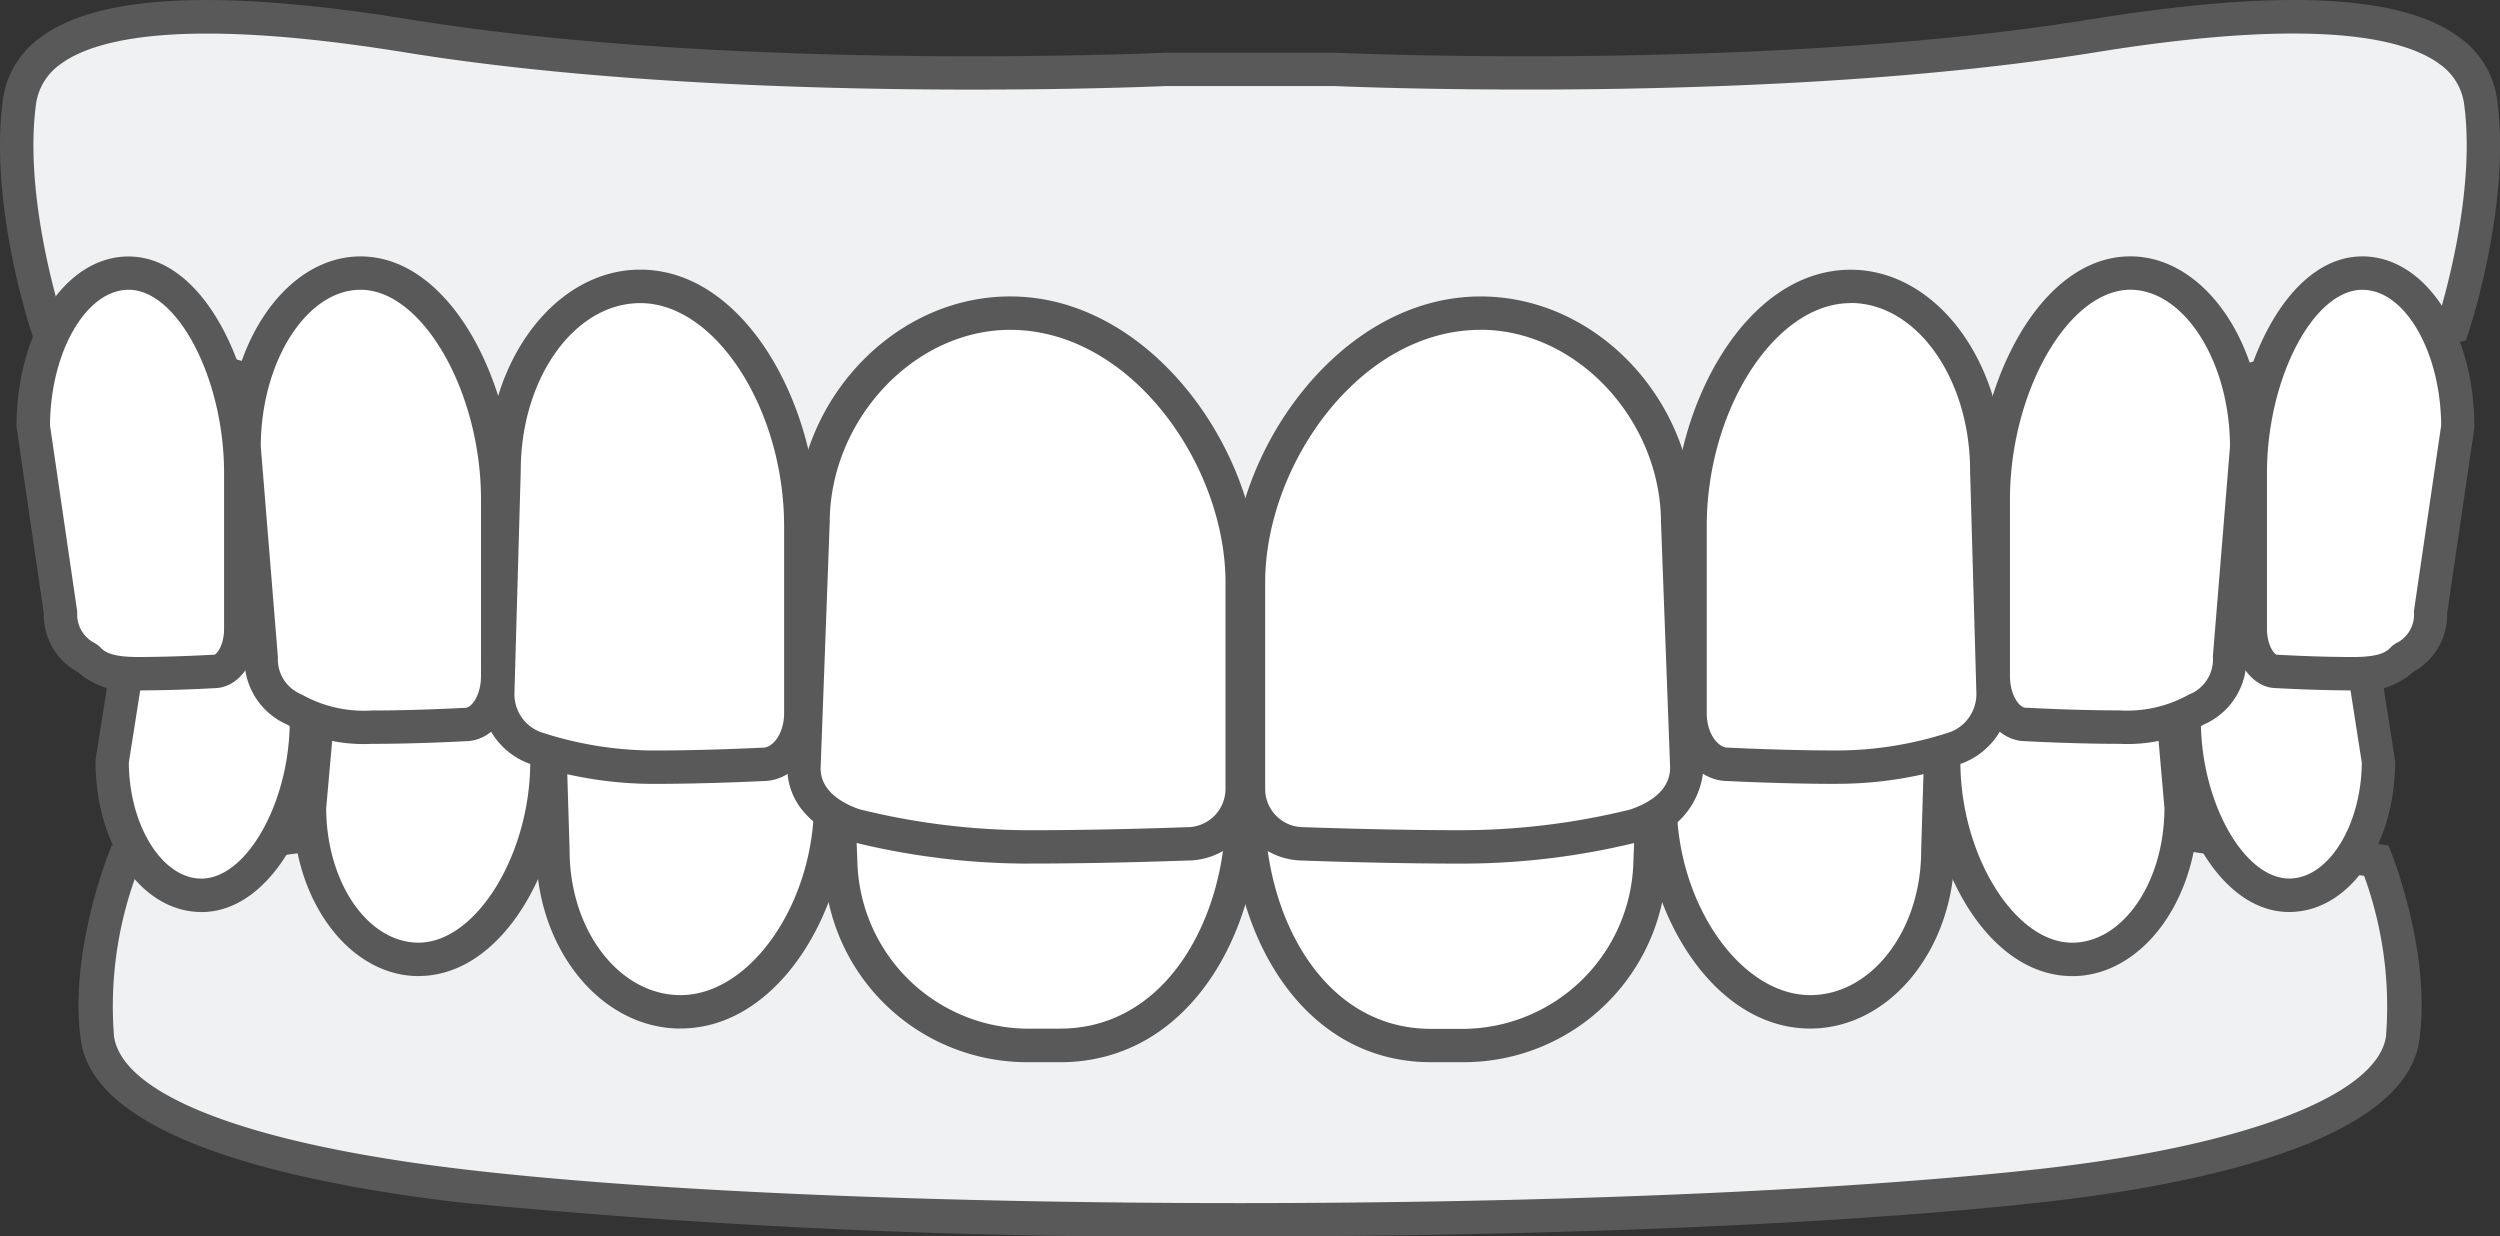
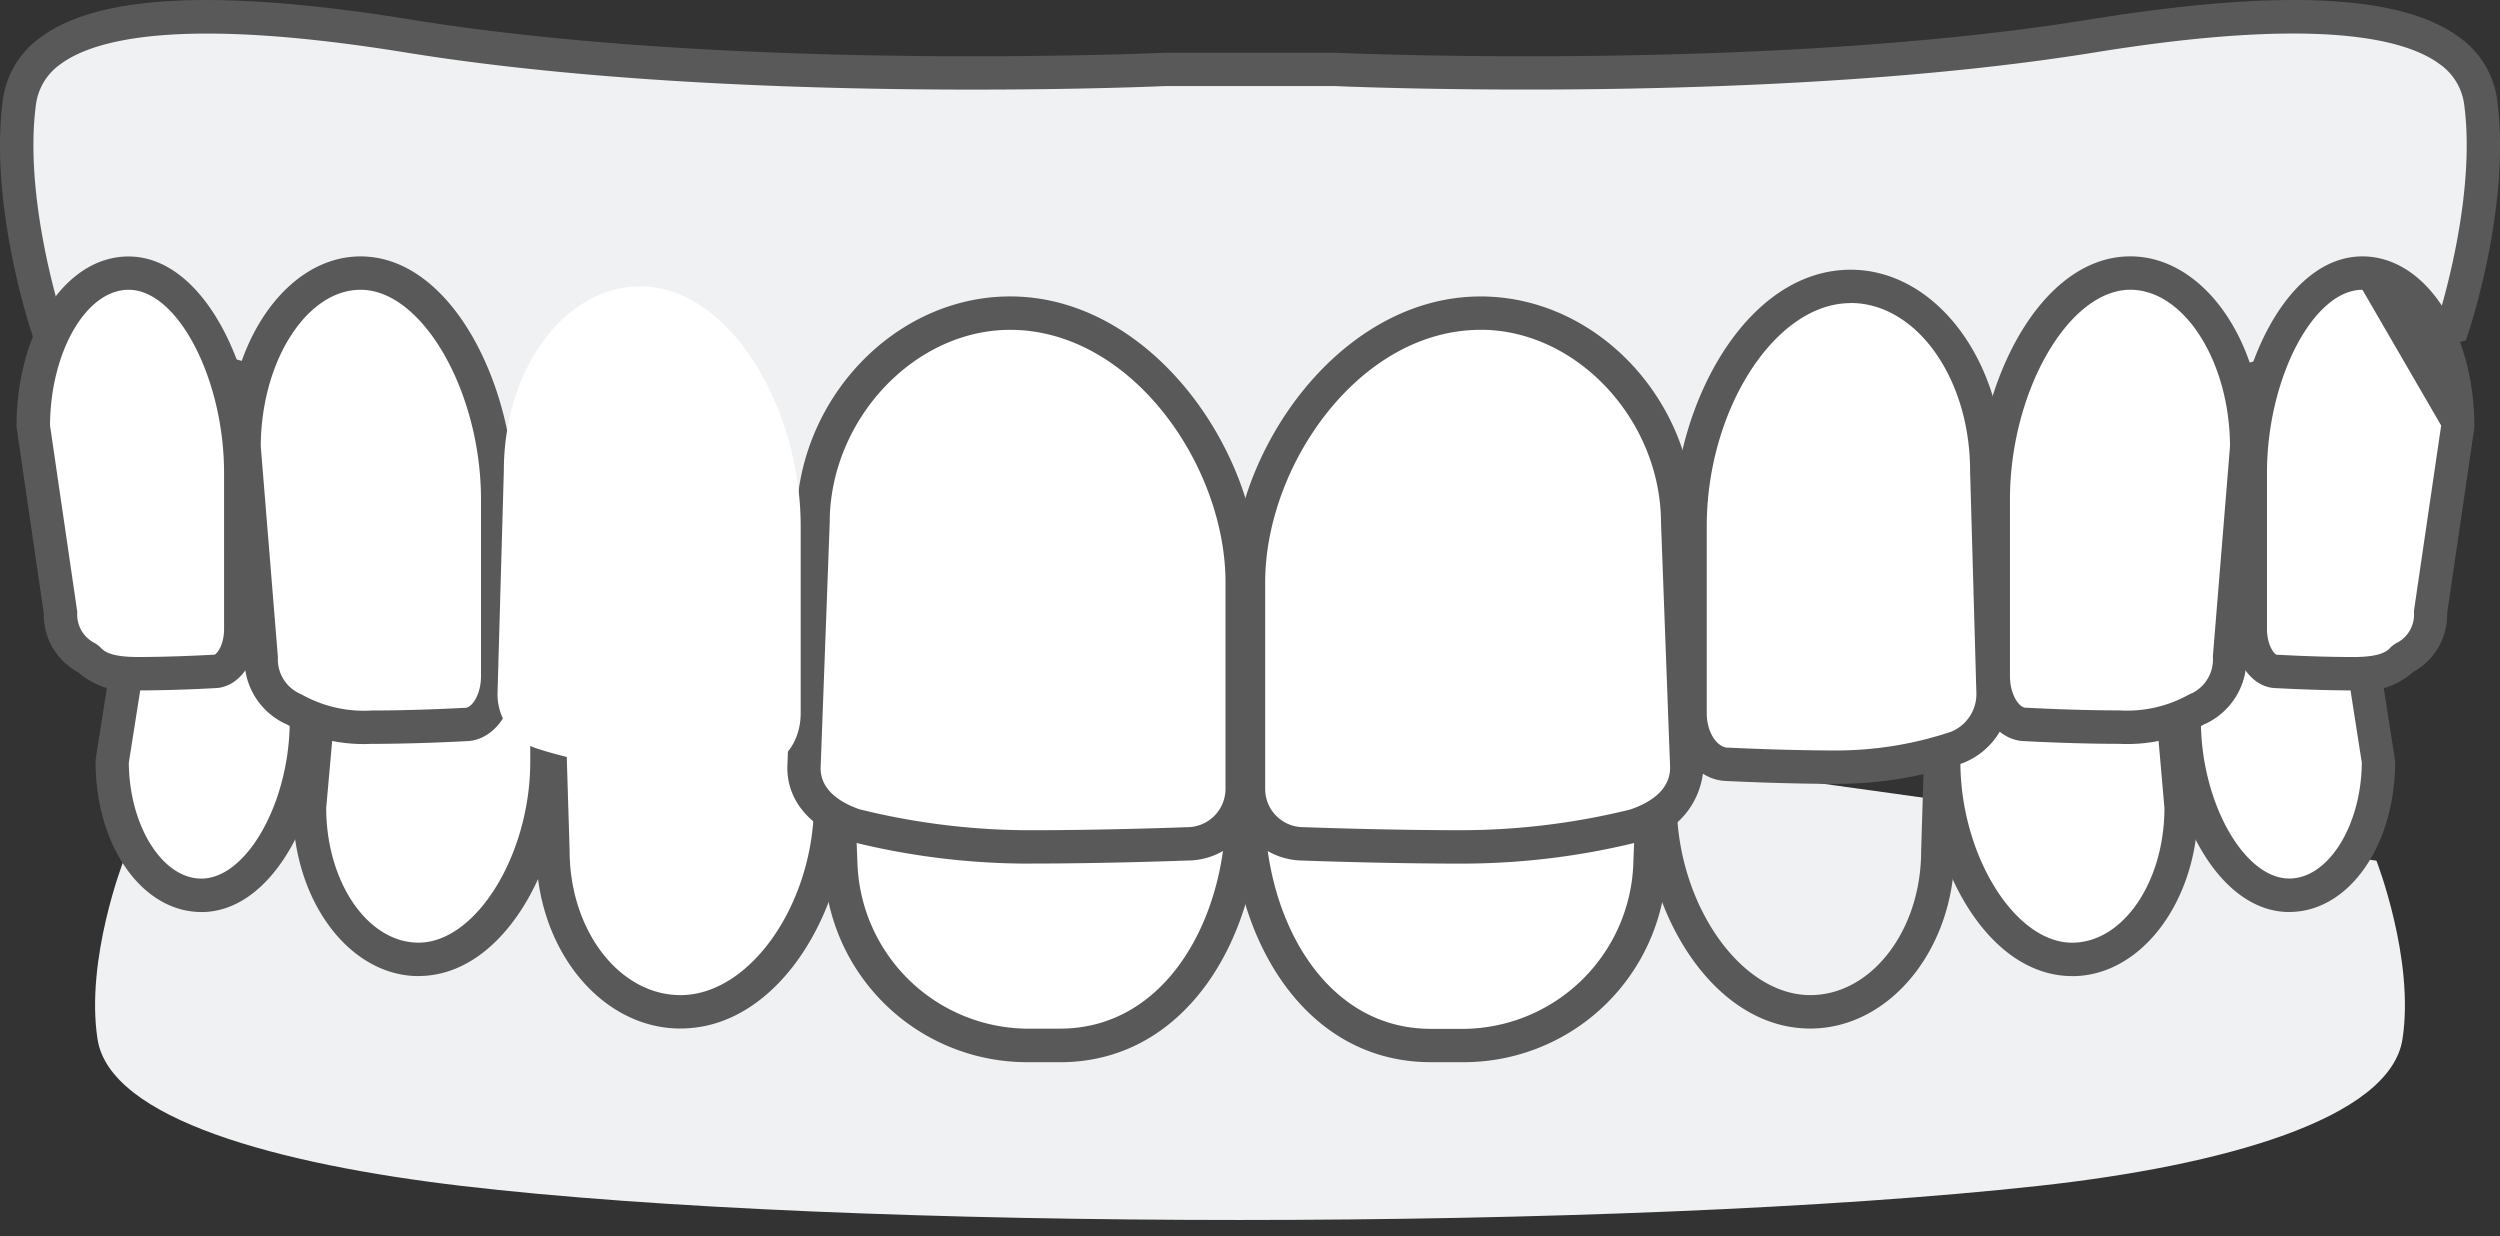
<svg xmlns="http://www.w3.org/2000/svg" width="110" height="54.404">
  <rect width="100%" height="100%" fill="#333333" stroke="none" />
  <g id="mouth" transform="translate(-2.254 0)">
    <path id="Path_663" data-name="Path 663" d="M127.829,210.079s1.689,4.336,1.146,7.852-7.929,5.571-16.016,6.457c-18.227,2-52.433,2-69.386,0-8.079-.952-15.473-2.941-16.016-6.457s1.146-7.852,1.146-7.852l49.488-6.9Z" transform="translate(-21.012 -172.209)" fill="#f0f1f2" />
-     <path id="Path_664" data-name="Path 664" d="M73.707,222.488a326.363,326.363,0,0,1-34.3-1.495c-7.232-.852-15.992-2.771-16.656-7.075-.566-3.668,1.116-8.046,1.188-8.23l.156-.4,50.016-6.978.1.014,50.065,6.964.156.4c.072.184,1.754,4.562,1.188,8.23-.717,4.646-10.747,6.427-16.662,7.075-9.09,1-22.25,1.494-35.247,1.494M25.16,206.621a16.808,16.808,0,0,0-.962,7.074c.4,2.607,6.007,4.736,15.376,5.84,16.832,1.983,51.119,1.982,69.22,0,9.078-.995,14.968-3.232,15.37-5.839a16.809,16.809,0,0,0-.962-7.074l-49.1-6.829Z" transform="translate(-16.927 -168.085)" fill="#595959" />
    <path id="Path_665" data-name="Path 665" d="M242.321,168.192c.038-.012.075-.023.114-.032a31.68,31.68,0,0,1,7.088-.8c3.27,0,6.52.117,6.52.117a2.186,2.186,0,0,1,2.257,2.108v7.932c0,4.931-2.755,10.333-8.035,10.333h-1.526a8.255,8.255,0,0,1-8.118-8.049l-.376-9.4c0-1.145.971-1.85,2.077-2.207" transform="translate(-201.374 -141.848)" fill="#fff" />
    <path id="Path_666" data-name="Path 666" d="M246.181,184.5h-1.526a8.937,8.937,0,0,1-8.853-8.769l-.376-9.411c0-1.317.943-2.376,2.586-2.906.055-.018.108-.033.164-.046a32.239,32.239,0,0,1,7.263-.826c3.245,0,6.514.116,6.546.118h0a2.915,2.915,0,0,1,2.964,2.842v7.932c0,5.365-3.073,11.068-8.769,11.068M236.895,166.3l.376,9.409a7.542,7.542,0,0,0,7.383,7.315h1.526c4.741,0,7.3-4.946,7.3-9.6V165.5a1.455,1.455,0,0,0-1.522-1.373c-.059,0-3.3-.117-6.52-.117a31.142,31.142,0,0,0-6.911.783l-.065.018h0c-.582.188-1.558.632-1.568,1.5" transform="translate(-197.291 -137.764)" fill="#595959" />
    <path id="Path_667" data-name="Path 667" d="M159.369,171.8c.026-.011.052-.021.079-.03a16.591,16.591,0,0,1,4.9-.751c2.261,0,4.508.109,4.508.109a1.8,1.8,0,0,1,1.56,1.967v7.175c0,4.6-2.96,9.205-6.61,9.205-3.1,0-5.613-3.167-5.613-7.074l-.26-8.541a2.2,2.2,0,0,1,1.436-2.06" transform="translate(-131.609 -144.955)" fill="#fff" />
    <path id="Path_668" data-name="Path 668" d="M159.723,186.125c-3.5,0-6.347-3.5-6.347-7.809l-.26-8.519a2.923,2.923,0,0,1,1.875-2.755c.048-.021.094-.039.143-.055a17.245,17.245,0,0,1,5.131-.788c2.152,0,4.319.1,4.527.109a2.53,2.53,0,0,1,2.275,2.7v7.175c0,4.7-3.017,9.94-7.345,9.94m.542-18.456a15.936,15.936,0,0,0-4.668.713l-.018.007a1.453,1.453,0,0,0-.995,1.386l.26,8.519c0,3.518,2.189,6.362,4.878,6.362,3.075,0,5.876-4.037,5.876-8.47V169.01c0-.656-.386-1.232-.826-1.232h-.036c-.022,0-2.257-.108-4.472-.108" transform="translate(-127.526 -140.869)" fill="#595959" />
    <path id="Path_669" data-name="Path 669" d="M91.314,163.348c.023-.011.044-.02.067-.028a6.239,6.239,0,0,1,3.261-.709c1.932,0,3.853.1,3.853.1.737,0,1.334.832,1.334,1.857v6.776c0,4.346-2.53,8.694-5.65,8.694-2.65,0-4.8-2.991-4.8-6.681l.706-8.067a2.073,2.073,0,0,1,1.227-1.945" transform="translate(-73.505 -137.827)" fill="#fff" />
    <path id="Path_670" data-name="Path 670" d="M90.092,176.69c-3.051,0-5.532-3.326-5.532-7.415l0-.064.7-8.037a2.8,2.8,0,0,1,1.641-2.572,1.437,1.437,0,0,1,.134-.057l.086-.043a6.966,6.966,0,0,1,3.429-.711c1.832,0,3.676.093,3.875.1a2.355,2.355,0,0,1,2.047,2.592v6.776c0,4.459-2.622,9.428-6.385,9.428m-4.063-7.384c.011,3.265,1.83,5.915,4.063,5.915,2.527,0,4.916-3.868,4.916-7.959v-6.776c0-.686-.355-1.123-.6-1.123H94.37c-.019,0-1.925-.1-3.814-.1a5.531,5.531,0,0,0-2.766.553,2.531,2.531,0,0,1-.24.111h0a1.332,1.332,0,0,0-.811,1.283l0,.064Z" transform="translate(-69.418 -133.742)" fill="#595959" />
    <path id="Path_671" data-name="Path 671" d="M34.526,158.216c.018-.01.036-.018.055-.025.217-.086.341-.626,2.125-.626,1.581,0,3.153.091,3.153.091.6,0,1.091.734,1.091,1.639v5.979c0,3.834-2.07,7.671-4.623,7.671-2.168,0-3.925-2.639-3.925-5.9l1.12-7.118a1.84,1.84,0,0,1,1-1.716" transform="translate(-25.21 -133.55)" fill="#fff" />
    <path id="Path_672" data-name="Path 672" d="M32.243,169.595c-2.613,0-4.66-2.912-4.66-6.629l.009-.114,1.112-7.065a2.569,2.569,0,0,1,1.4-2.307h0l.034-.017,0,0a3.272,3.272,0,0,1,2.481-.714c1.511,0,2.988.08,3.177.091a2.139,2.139,0,0,1,1.8,2.373v5.979c0,3.975-2.2,8.405-5.358,8.405m-3.191-6.573c.019,2.772,1.472,5.1,3.191,5.1,2,0,3.889-3.371,3.889-6.936V155.21c0-.6-.289-.9-.357-.9h-.043c-.015,0-1.57-.09-3.11-.09-1.129,0-1.374.223-1.491.33a1.156,1.156,0,0,1-.357.241,1.108,1.108,0,0,0-.6,1.061l-.009.114Zm1.167-9.6-.011,0,.011,0" transform="translate(-21.125 -129.466)" fill="#595959" />
    <path id="Path_673" data-name="Path 673" d="M569.668,163.348c-.023-.011-.044-.02-.067-.028a6.239,6.239,0,0,0-3.261-.709c-1.932,0-3.853.1-3.853.1-.737,0-1.334.832-1.334,1.857v6.776c0,4.346,2.53,8.694,5.65,8.694,2.65,0,4.8-2.991,4.8-6.681l-.706-8.067a2.073,2.073,0,0,0-1.227-1.945" transform="translate(-473.374 -137.827)" fill="#fff" />
    <path id="Path_674" data-name="Path 674" d="M562.719,176.69c-3.763,0-6.385-4.969-6.385-9.428v-6.776a2.356,2.356,0,0,1,2.047-2.592c.2-.01,2.043-.1,3.875-.1a6.966,6.966,0,0,1,3.429.711c.038.02.07.036.1.047a1.317,1.317,0,0,1,.122.052h0a2.8,2.8,0,0,1,1.643,2.573l.706,8.1c0,4.089-2.482,7.415-5.532,7.415m-.463-17.43c-1.889,0-3.795.1-3.814.1H558.4c-.244,0-.6.437-.6,1.123v6.776c0,4.091,2.389,7.959,4.916,7.959,2.233,0,4.052-2.65,4.063-5.915l-.706-8.1a1.332,1.332,0,0,0-.811-1.283h0l.319-.662-.319.662a2.519,2.519,0,0,1-.243-.112,5.529,5.529,0,0,0-2.766-.553" transform="translate(-469.289 -133.742)" fill="#595959" />
    <path id="Path_675" data-name="Path 675" d="M637.02,158.216c-.018-.01-.036-.018-.055-.025-.217-.086-.341-.626-2.125-.626-1.581,0-3.153.091-3.153.091-.6,0-1.091.734-1.091,1.639v5.979c0,3.834,2.07,7.671,4.623,7.671,2.168,0,3.925-2.639,3.925-5.9l-1.12-7.118a1.84,1.84,0,0,0-1-1.716" transform="translate(-532.233 -133.55)" fill="#fff" />
    <path id="Path_676" data-name="Path 676" d="M631.134,169.594c-3.157,0-5.357-4.43-5.357-8.405v-5.979a2.139,2.139,0,0,1,1.8-2.373c.189-.011,1.666-.091,3.177-.091a3.272,3.272,0,0,1,2.482.714h0l.034.017h0a2.569,2.569,0,0,1,1.4,2.307l1.12,7.179c0,3.717-2.047,6.629-4.66,6.629M627.6,154.305c-.068,0-.357.3-.357.9v5.979c0,3.565,1.89,6.936,3.888,6.936,1.718,0,3.171-2.332,3.191-5.1l-1.12-7.174a1.109,1.109,0,0,0-.6-1.061,1.15,1.15,0,0,1-.357-.241c-.117-.107-.362-.33-1.492-.33-1.542,0-3.095.089-3.11.09Zm5.549-.882,0,0,0,0" transform="translate(-528.149 -129.465)" fill="#595959" />
    <path id="Path_677" data-name="Path 677" d="M376.355,168.192c-.038-.012-.075-.023-.114-.032a31.68,31.68,0,0,0-7.088-.8c-3.27,0-6.52.117-6.52.117a2.186,2.186,0,0,0-2.257,2.108v7.932c0,4.931,2.755,10.333,8.035,10.333h1.526a8.255,8.255,0,0,0,8.118-8.049l.376-9.4c0-1.145-.971-1.85-2.077-2.207" transform="translate(-303.198 -141.848)" fill="#fff" />
    <path id="Path_678" data-name="Path 678" d="M365.854,184.5h-1.526c-5.7,0-8.769-5.7-8.769-11.068V165.5a2.923,2.923,0,0,1,2.991-2.842c.006,0,3.275-.117,6.52-.117a32.251,32.251,0,0,1,7.264.826c.055.014.108.029.163.046,1.643.53,2.586,1.59,2.586,2.906v.03l-.376,9.382a8.937,8.937,0,0,1-8.853,8.769m-.784-20.49c-3.219,0-6.461.116-6.494.117a1.464,1.464,0,0,0-1.549,1.374v7.932c0,4.653,2.559,9.6,7.3,9.6h1.526a7.542,7.542,0,0,0,7.384-7.315v-.029l.376-9.38c-.01-.864-.985-1.307-1.568-1.5h0l-.063-.018a31.185,31.185,0,0,0-6.912-.783" transform="translate(-299.115 -137.764)" fill="#595959" />
-     <path id="Path_679" data-name="Path 679" d="M490.293,171.8c-.026-.011-.052-.021-.079-.03a16.591,16.591,0,0,0-4.9-.751c-2.261,0-4.508.109-4.508.109a1.8,1.8,0,0,0-1.561,1.967v7.175c0,4.6,2.96,9.205,6.61,9.205,3.1,0,5.613-3.167,5.613-7.074l.26-8.541a2.2,2.2,0,0,0-1.436-2.06" transform="translate(-403.95 -144.955)" fill="#fff" />
    <path id="Path_680" data-name="Path 680" d="M481.773,186.125c-4.328,0-7.345-5.238-7.345-9.94V169.01a2.53,2.53,0,0,1,2.275-2.7c.208-.01,2.375-.109,4.527-.109a17.254,17.254,0,0,1,5.133.789c.046.015.092.033.141.054a2.916,2.916,0,0,1,1.876,2.732l-.26,8.563c0,4.283-2.847,7.786-6.347,7.786m-.542-18.456c-2.215,0-4.45.107-4.472.108h-.036c-.44,0-.826.576-.826,1.232v7.175c0,4.433,2.8,8.47,5.876,8.47,2.69,0,4.878-2.844,4.878-6.339l.26-8.563a1.446,1.446,0,0,0-.995-1.364l-.016-.006a15.939,15.939,0,0,0-4.67-.714" transform="translate(-399.867 -140.869)" fill="#595959" />
    <path id="Path_681" data-name="Path 681" d="M6.162,18.476s-1.8-5.435-1.224-9.843,8.5-4.333,17.1-2.938c14.494,2.35,33.336,1.469,33.336,1.469H62.8S81.642,8.046,96.136,5.7c8.606-1.4,16.523-1.469,17.1,2.938s-1.224,9.843-1.224,9.843L58.737,32.432Z" transform="translate(-1.834 -4.111)" fill="#f0f1f2" />
    <path id="Path_682" data-name="Path 682" d="M54.647,29.081l-.187-.05L1.5,14.974,1.377,14.6C1.3,14.368-.473,8.949.122,4.427A4.022,4.022,0,0,1,1.786,1.644C4.329-.248,9.657-.5,18.071.86c14.25,2.311,33,1.469,33.184,1.46h7.491c.187.009,18.934.85,33.184-1.46,8.415-1.364,13.742-1.108,16.285.785a4.022,4.022,0,0,1,1.664,2.783c.6,4.522-1.179,9.941-1.255,10.17l-.126.378ZM2.656,13.76l51.994,13.8,52.7-13.8c.381-1.283,1.542-5.6,1.077-9.14a2.569,2.569,0,0,0-1.084-1.8c-1.5-1.113-5.343-2.106-15.173-.513-14.208,2.3-32.79,1.509-33.471,1.479H51.306c-.679.03-19.261.826-33.471-1.479C8.008.717,4.159,1.71,2.663,2.823a2.571,2.571,0,0,0-1.084,1.8c-.466,3.544.7,7.861,1.078,9.141" transform="translate(2.254 0)" fill="#595959" />
    <path id="Path_683" data-name="Path 683" d="M377.5,112.928c-.041.014-.08.026-.122.037a31.669,31.669,0,0,1-7.571.922c-3.493,0-6.964-.134-6.964-.134a2.413,2.413,0,0,1-2.411-2.416v-9.092c0-5.652,4.573-11.844,10.213-11.844,4.789,0,8.672,4.427,8.672,9.226l.4,10.77a2.821,2.821,0,0,1-2.218,2.53" transform="translate(-303.246 -76.624)" fill="#fff" />
    <path id="Path_684" data-name="Path 684" d="M365.725,110.537c-3.467,0-6.958-.134-6.993-.135h0a3.145,3.145,0,0,1-3.116-3.15V98.16c0-5.817,4.782-12.578,10.947-12.578,5.1,0,9.406,4.561,9.406,9.961l.4,10.743a3.5,3.5,0,0,1-2.712,3.252h0c-.057.02-.112.036-.172.052a32.256,32.256,0,0,1-7.76.947m.837-23.486c-5.338,0-9.478,5.972-9.478,11.109v9.092a1.681,1.681,0,0,0,1.676,1.681c.063,0,3.527.134,6.965.134a31.216,31.216,0,0,0,7.382-.9c.023-.006.046-.013.07-.021.787-.272,1.724-.812,1.724-1.836l-.4-10.743c0-4.551-3.709-8.519-7.938-8.519" transform="translate(-299.162 -72.538)" fill="#595959" />
    <path id="Path_685" data-name="Path 685" d="M499.728,102.95c-.028.013-.055.024-.084.035a16.635,16.635,0,0,1-5.234.861c-2.415,0-4.815-.125-4.815-.125-.92,0-1.667-1.009-1.667-2.254V93.242c0-5.274,3.161-10.551,7.061-10.551,3.311,0,6,3.63,6,8.108l.278,9.79a2.514,2.514,0,0,1-1.534,2.361" transform="translate(-411.308 -70.088)" fill="#fff" />
    <path id="Path_686" data-name="Path 686" d="M490.323,100.494c-2.3,0-4.612-.114-4.836-.125-1.337-.013-2.381-1.321-2.381-2.989V89.156c0-5.338,3.2-11.285,7.8-11.285,3.711,0,6.73,3.967,6.73,8.843l.277,9.769a3.251,3.251,0,0,1-1.956,3.047c-.05.024-.1.043-.15.061a17.276,17.276,0,0,1-5.481.9M490.9,79.34c-3.311,0-6.327,4.679-6.327,9.816V97.38c0,.9.492,1.52.932,1.52h.038c.024,0,2.41.124,4.777.124a15.963,15.963,0,0,0,4.986-.818l.021-.008a1.79,1.79,0,0,0,1.11-1.7l-.277-9.769c0-4.087-2.361-7.394-5.261-7.394" transform="translate(-407.222 -66.003)" fill="#595959" />
    <path id="Path_687" data-name="Path 687" d="M584.514,97.969a.784.784,0,0,1-.072.033,6.313,6.313,0,0,1-3.483.813c-2.064,0-4.116-.118-4.116-.118-.787,0-1.425-.953-1.425-2.129V88.8c0-4.981,2.7-9.965,6.036-9.965,2.83,0,5.125,3.428,5.125,7.658l-.753,9.246a2.389,2.389,0,0,1-1.311,2.23" transform="translate(-485.465 -66.821)" fill="#fff" />
    <path id="Path_688" data-name="Path 688" d="M576.872,95.464c-1.956,0-3.926-.106-4.139-.118-1.2-.016-2.136-1.268-2.136-2.863V84.715c0-5.06,2.781-10.7,6.77-10.7,3.231,0,5.859,3.765,5.859,8.392l0,.06-.751,9.218a3.127,3.127,0,0,1-1.708,2.851,1.45,1.45,0,0,1-.139.063c-.019.009-.052.028-.094.051a7.028,7.028,0,0,1-3.659.813m.495-19.979c-2.725,0-5.3,4.486-5.3,9.23v7.767c0,.838.415,1.394.69,1.394h.042c.02,0,2.056.117,4.074.117a5.588,5.588,0,0,0,2.958-.636,2.641,2.641,0,0,1,.254-.126l.005,0A1.656,1.656,0,0,0,581,91.654l0-.06.752-9.216c-.011-3.74-2.017-6.894-4.391-6.894" transform="translate(-481.378 -62.735)" fill="#595959" />
    <path id="Path_689" data-name="Path 689" d="M656.457,95.718a.616.616,0,0,1-.059.029c-.232.1-.364.717-2.27.717-1.689,0-3.368-.1-3.368-.1-.644,0-1.166-.841-1.166-1.878V87.628c0-4.395,2.211-8.792,4.938-8.792,2.316,0,4.193,3.025,4.193,6.757l-1.2,8.158a2.132,2.132,0,0,1-1.073,1.967" transform="translate(-548.337 -66.821)" fill="#fff" />
-     <path id="Path_690" data-name="Path 690" d="M650.044,93.113c-1.615,0-3.193-.092-3.394-.1-1.053-.019-1.874-1.16-1.874-2.613V83.543c0-4.506,2.33-9.527,5.673-9.527,2.763,0,4.928,3.291,4.928,7.492l-.008.107-1.189,8.108a2.868,2.868,0,0,1-1.449,2.553l0,0-.039.021-.008.008a3.327,3.327,0,0,1-2.636.808m2.561-.777h0m-2.156-16.851c-2.161,0-4.2,3.916-4.2,8.058V90.4c0,.763.349,1.144.431,1.144h.046c.016,0,1.677.1,3.322.1,1.211,0,1.479-.263,1.608-.389a1.2,1.2,0,0,1,.37-.268,1.4,1.4,0,0,0,.69-1.322l.008-.107,1.189-8.1c-.017-3.241-1.594-5.97-3.459-5.97" transform="translate(-544.252 -62.735)" fill="#595959" />
+     <path id="Path_690" data-name="Path 690" d="M650.044,93.113c-1.615,0-3.193-.092-3.394-.1-1.053-.019-1.874-1.16-1.874-2.613V83.543c0-4.506,2.33-9.527,5.673-9.527,2.763,0,4.928,3.291,4.928,7.492l-.008.107-1.189,8.108a2.868,2.868,0,0,1-1.449,2.553l0,0-.039.021-.008.008a3.327,3.327,0,0,1-2.636.808m2.561-.777h0m-2.156-16.851c-2.161,0-4.2,3.916-4.2,8.058V90.4c0,.763.349,1.144.431,1.144h.046c.016,0,1.677.1,3.322.1,1.211,0,1.479-.263,1.608-.389a1.2,1.2,0,0,1,.37-.268,1.4,1.4,0,0,0,.69-1.322l.008-.107,1.189-8.1" transform="translate(-544.252 -62.735)" fill="#595959" />
    <path id="Path_691" data-name="Path 691" d="M72.508,97.969a.738.738,0,0,0,.072.033,6.312,6.312,0,0,0,3.483.813c2.064,0,4.116-.118,4.116-.118.787,0,1.425-.953,1.425-2.129V88.8c0-4.981-2.7-9.965-6.036-9.965-2.83,0-5.125,3.428-5.125,7.658L71.2,95.74a2.389,2.389,0,0,0,1.311,2.23" transform="translate(-57.453 -66.821)" fill="#fff" />
    <path id="Path_692" data-name="Path 692" d="M71.976,95.464a7.029,7.029,0,0,1-3.659-.813c-.042-.023-.076-.042-.1-.055a1.34,1.34,0,0,1-.132-.06,3.126,3.126,0,0,1-1.707-2.85l-.754-9.277c0-4.627,2.628-8.392,5.86-8.392,3.989,0,6.77,5.639,6.77,10.7v7.767c0,1.6-.936,2.847-2.136,2.863-.213.012-2.183.118-4.139.118m-3.215-2.231a2.6,2.6,0,0,1,.257.127,5.586,5.586,0,0,0,2.958.636c2.018,0,4.053-.116,4.074-.117h.042c.275,0,.69-.556.69-1.395V84.715c0-4.745-2.576-9.23-5.3-9.23-2.374,0-4.38,3.154-4.39,6.894l.754,9.275a1.657,1.657,0,0,0,.914,1.577Z" transform="translate(-53.367 -62.735)" fill="#595959" />
    <path id="Path_693" data-name="Path 693" d="M11.848,95.718a.616.616,0,0,0,.059.029c.232.1.364.717,2.27.717,1.689,0,3.367-.1,3.367-.1.644,0,1.166-.841,1.166-1.878V87.628c0-4.395-2.211-8.792-4.938-8.792-2.316,0-4.193,3.025-4.193,6.757l1.2,8.158a2.132,2.132,0,0,0,1.073,1.967" transform="translate(-5.865 -66.821)" fill="#fff" />
    <path id="Path_694" data-name="Path 694" d="M10.092,93.113A3.326,3.326,0,0,1,7.456,92.3L7.448,92.3l-.039-.021,0,0a2.867,2.867,0,0,1-1.449-2.553l-1.2-8.215c0-4.2,2.165-7.491,4.928-7.491,3.343,0,5.673,5.021,5.673,9.527V90.4c0,1.453-.821,2.594-1.874,2.613-.2.012-1.779.1-3.394.1m-2.56-.777h0m.583-1.349a1.2,1.2,0,0,1,.37.267c.129.126.4.389,1.608.389,1.645,0,3.305-.1,3.322-.1l.046,0c.082,0,.431-.381.431-1.144V83.543c0-4.142-2.043-8.058-4.2-8.058-1.865,0-3.442,2.728-3.458,5.97l1.2,8.211a1.4,1.4,0,0,0,.69,1.322" transform="translate(-1.78 -62.735)" fill="#595959" />
    <path id="Path_695" data-name="Path 695" d="M234.329,112.928c.041.014.08.026.122.037a31.668,31.668,0,0,0,7.571.922c3.492,0,6.965-.134,6.965-.134a2.413,2.413,0,0,0,2.411-2.416v-9.092c0-5.652-4.572-11.844-10.212-11.844-4.789,0-8.672,4.427-8.672,9.226l-.4,10.77a2.821,2.821,0,0,0,2.218,2.53" transform="translate(-194.481 -76.624)" fill="#fff" />
    <path id="Path_696" data-name="Path 696" d="M237.937,110.537a32.252,32.252,0,0,1-7.759-.947c-.06-.016-.115-.033-.173-.052h0c-1.724-.6-2.713-1.772-2.713-3.224l.4-10.8c0-5.372,4.307-9.933,9.406-9.933,6.165,0,10.947,6.762,10.947,12.578v9.092a3.151,3.151,0,0,1-3.145,3.15c-.007,0-3.5.134-6.964.134m-7.452-2.388c.023.008.046.015.071.021a31.19,31.19,0,0,0,7.381.9c3.437,0,6.9-.132,6.936-.134a1.688,1.688,0,0,0,1.7-1.682V98.16c0-5.137-4.14-11.109-9.478-11.109-4.228,0-7.937,3.968-7.937,8.492l-.4,10.8c0,1,.938,1.536,1.725,1.809" transform="translate(-190.396 -72.538)" fill="#595959" />
    <path id="Path_697" data-name="Path 697" d="M145.2,102.95c.028.013.055.024.084.035a16.634,16.634,0,0,0,5.235.861c2.415,0,4.815-.125,4.815-.125.921,0,1.667-1.009,1.667-2.254V93.242c0-5.274-3.161-10.551-7.061-10.551-3.311,0-6,3.63-6,8.108l-.278,9.79a2.514,2.514,0,0,0,1.534,2.361" transform="translate(-119.517 -70.088)" fill="#fff" />
-     <path id="Path_698" data-name="Path 698" d="M146.437,100.494a17.292,17.292,0,0,1-5.483-.9,1.585,1.585,0,0,1-.148-.061A3.244,3.244,0,0,1,138.85,96.5l.278-9.811c0-4.855,3.019-8.822,6.73-8.822,4.594,0,7.8,5.948,7.8,11.285V97.38c0,1.667-1.044,2.975-2.381,2.989-.223.011-2.537.125-4.836.125m-.579-21.154c-2.9,0-5.261,3.308-5.261,7.374l-.278,9.81a1.782,1.782,0,0,0,1.111,1.675l.02.008a15.983,15.983,0,0,0,4.988.818c2.366,0,4.753-.123,4.777-.124h.038c.441,0,.932-.624.932-1.52V89.156c0-5.138-3.015-9.816-6.327-9.816" transform="translate(-115.434 -66.003)" fill="#595959" />
-     <rect id="Rectangle_124" data-name="Rectangle 124" width="110" height="54.403" transform="translate(2.254 0)" fill="none" />
  </g>
</svg>